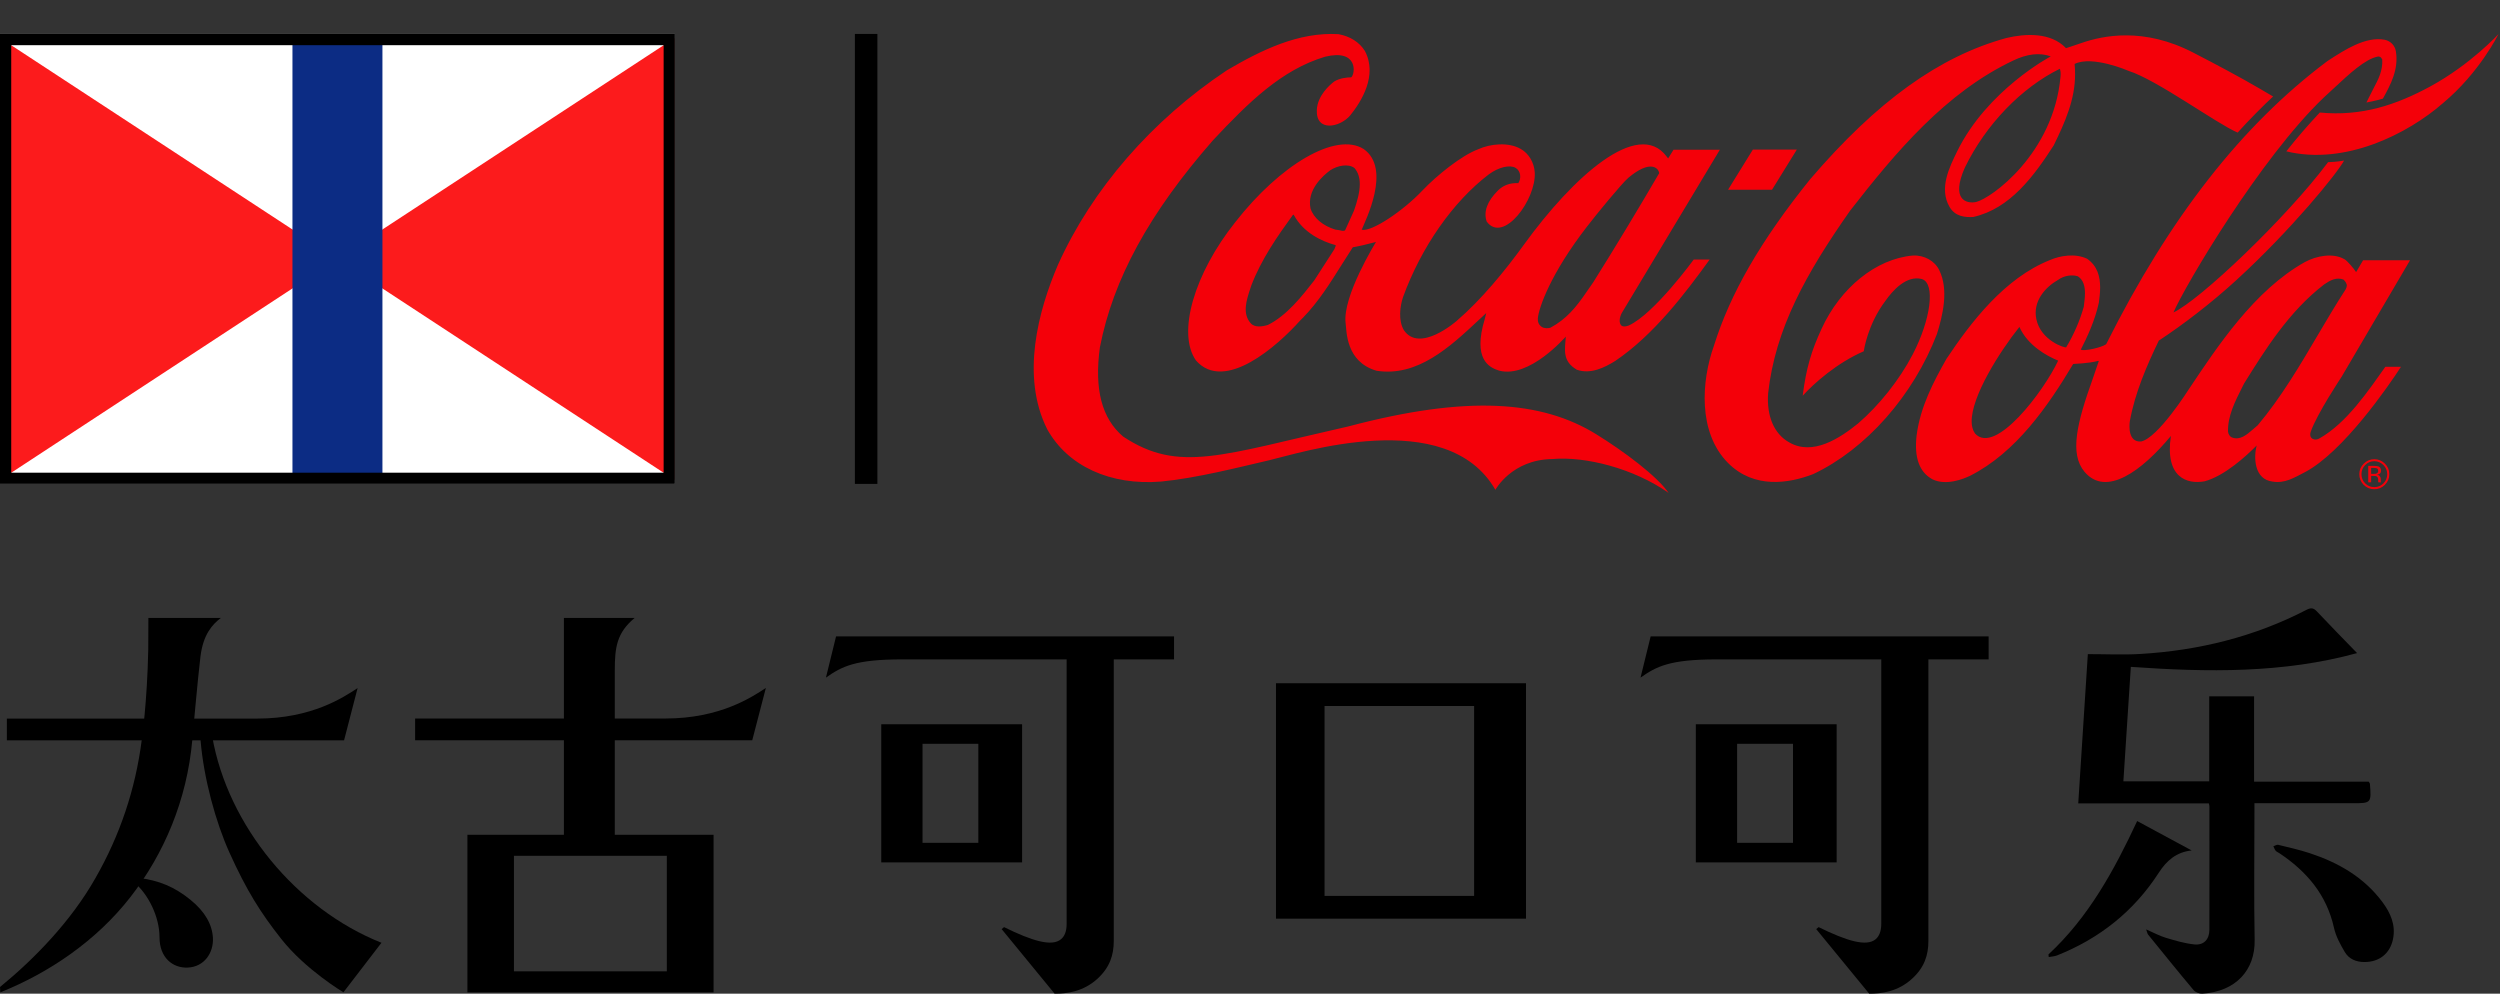
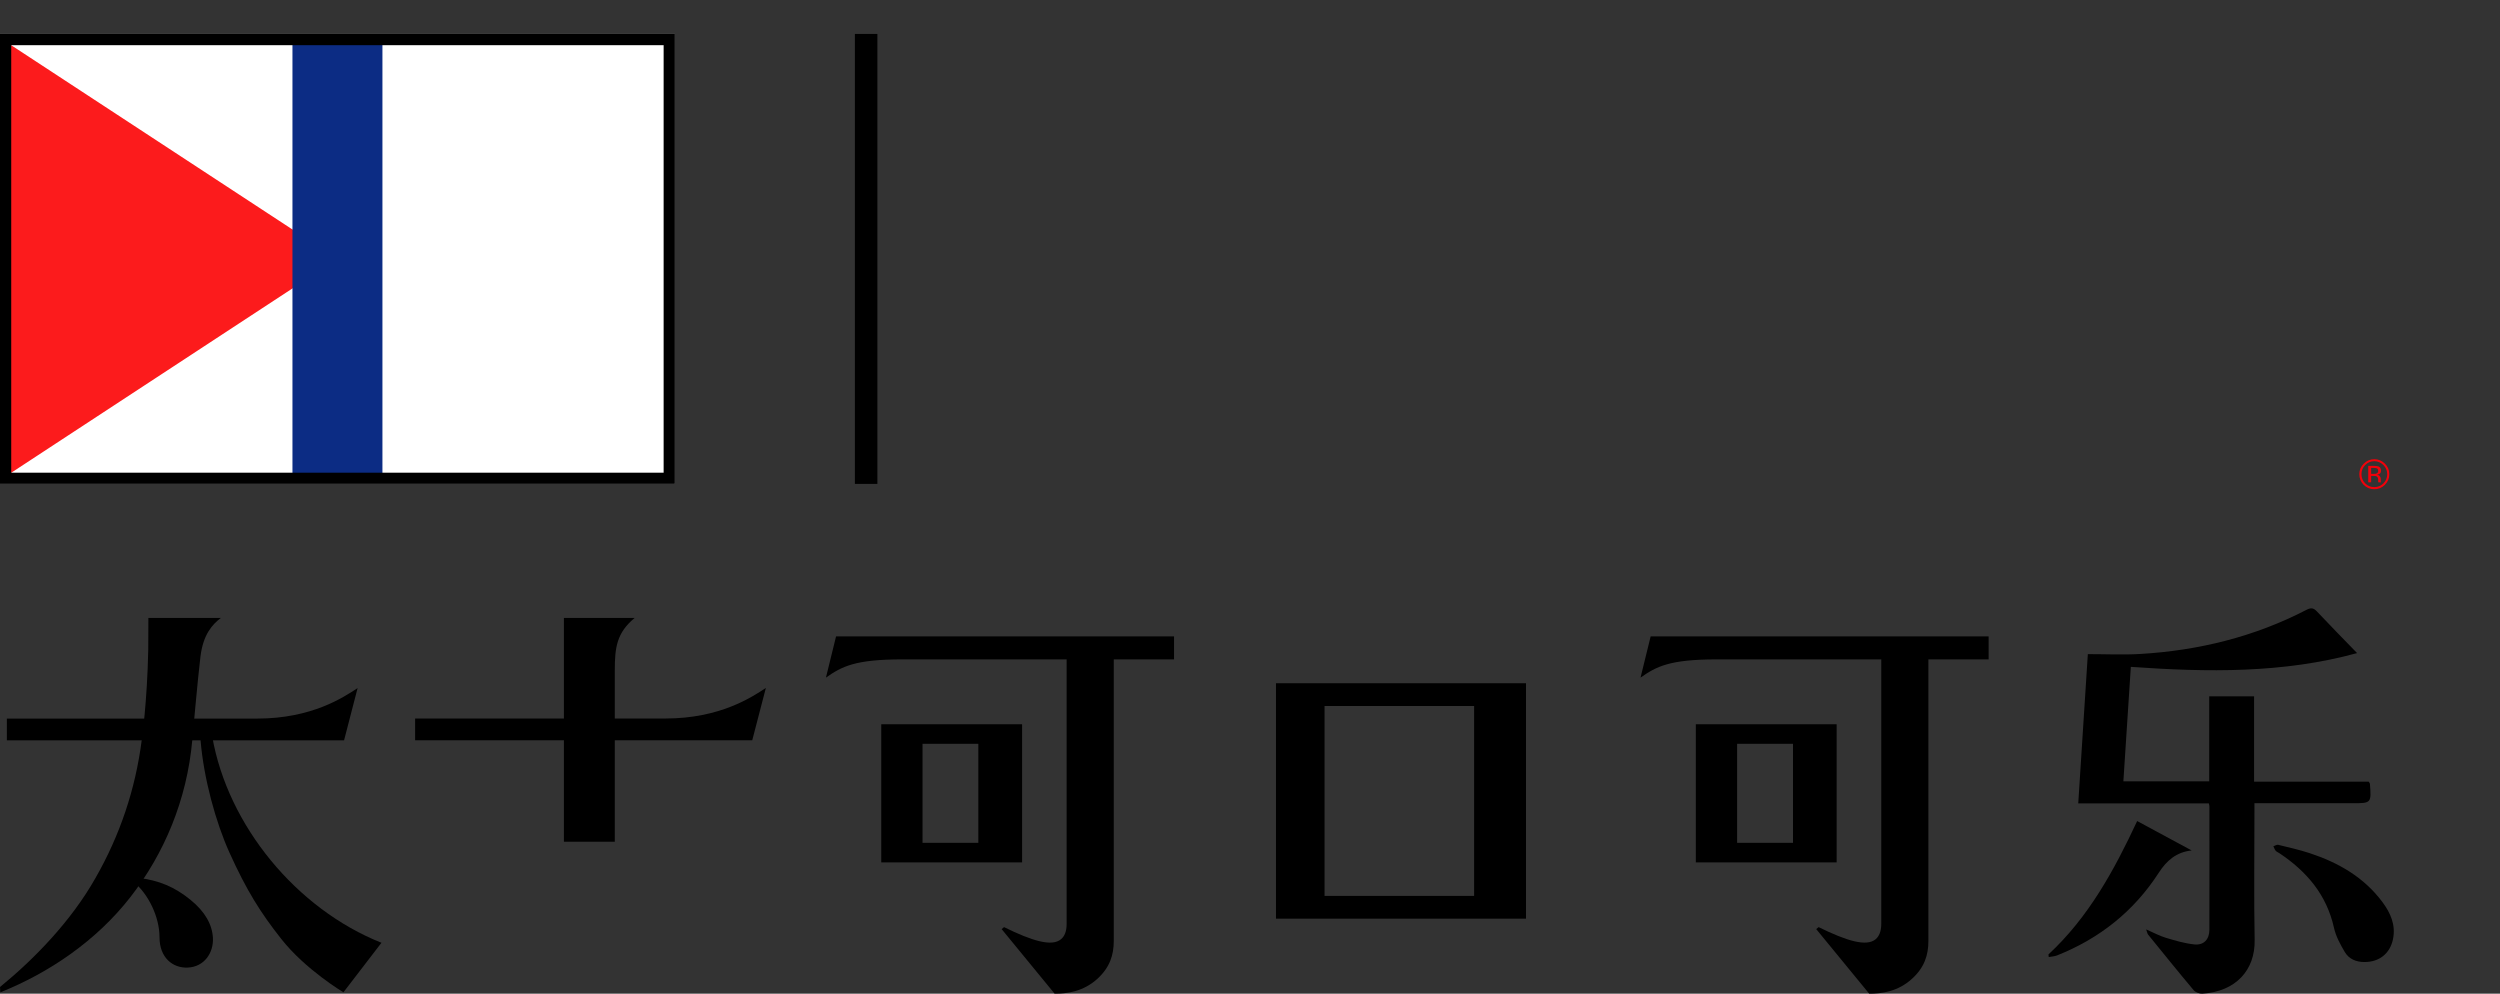
<svg xmlns="http://www.w3.org/2000/svg" version="1.1" id="Isolation_Mode" x="0px" y="0px" width="173.605px" height="69px" viewBox="0 0 173.605 69" enable-background="new 0 0 173.605 69" xml:space="preserve">
  <rect x="0" y="0" width="173.605" height="69" fill="#333333" stroke="none" />
  <g>
    <path fill="#F40009" d="M165.511,32.294c0.172,0.177,0.263,0.389,0.263,0.633c0,0.249-0.091,0.466-0.263,0.638   c-0.175,0.176-0.384,0.262-0.636,0.262c-0.248,0-0.46-0.086-0.632-0.262c-0.173-0.172-0.258-0.389-0.258-0.638   c0-0.244,0.085-0.456,0.258-0.633c0.172-0.177,0.388-0.267,0.632-0.267C165.123,32.027,165.332,32.117,165.511,32.294    M165.611,32.195c-0.2-0.203-0.447-0.307-0.736-0.307c-0.286,0-0.528,0.104-0.731,0.307c-0.205,0.202-0.309,0.447-0.309,0.731   c0,0.289,0.104,0.539,0.3,0.74c0.207,0.203,0.454,0.307,0.74,0.307c0.289,0,0.536-0.104,0.736-0.307   c0.203-0.206,0.307-0.451,0.307-0.74C165.918,32.639,165.814,32.397,165.611,32.195 M165.032,32.88   c-0.044,0.019-0.108,0.025-0.194,0.025h-0.181v-0.412h0.172c0.112,0,0.194,0.014,0.245,0.042c0.049,0.025,0.072,0.083,0.072,0.165   C165.146,32.79,165.109,32.846,165.032,32.88 M164.454,33.496h0.203v-0.448h0.158c0.108,0,0.182,0.013,0.226,0.034   c0.072,0.044,0.105,0.129,0.105,0.263v0.092l0.004,0.033v0.021c0.005,0,0.005,0,0.005,0.005h0.189l-0.009-0.013   c-0.004-0.014-0.004-0.031-0.009-0.061v-0.086v-0.082c0-0.058-0.024-0.117-0.063-0.176c-0.042-0.062-0.108-0.1-0.198-0.112   c0.074-0.014,0.129-0.03,0.17-0.057c0.072-0.047,0.109-0.124,0.109-0.224c0-0.144-0.06-0.241-0.176-0.293   c-0.068-0.026-0.172-0.04-0.313-0.04h-0.401V33.496z" />
-     <path fill="#F40009" d="M115.87,34.227c-2.431-1.703-5.769-2.553-8.085-2.35c-2.814,0.042-3.943,2.137-3.943,2.137   c-3.388-5.905-13.703-2.511-15.718-2.051c-2.017,0.465-5.008,1.237-7.488,1.477c-3.534,0.289-6.492-1.071-7.918-3.637   c-1.847-3.69-0.611-8.242,0.745-11.405c2.359-5.254,6.528-10.055,11.741-13.521c2.381-1.396,4.964-2.666,7.738-2.506   c0.809,0.148,1.459,0.556,1.838,1.167c0.9,1.692-0.245,3.521-1.021,4.479c-0.718,0.842-2.385,1.166-2.316-0.38   c0.044-1.002,0.901-1.748,1.214-1.981c0.388-0.236,0.884-0.284,1.179-0.286c0.28-0.247,0.496-1.995-1.825-1.43   c-3.026,0.912-5.317,3.174-7.788,5.812c-4.431,5.068-6.924,9.636-7.845,14.375c-0.395,2.908,0.134,4.937,1.62,6.192   c3.867,2.553,6.812,1.283,15.646-0.71c8.279-2.192,13.42-1.788,17.205,0.547C112.762,31.339,115.061,33.053,115.87,34.227    M94.558,15.954c0.699,0.168,2.911-1.342,4.199-2.706c1.025-1.085,2.779-2.48,3.891-2.882c0.826-0.384,2.109-0.512,2.949-0.026   c0.564,0.311,0.939,0.953,0.979,1.634c0.11,1.881-2.185,4.975-3.337,3.412c-0.232-0.675,0.026-1.397,0.771-2.147   c0.377-0.374,0.842-0.547,1.424-0.522c0.229-0.348,0.167-0.855-0.193-1.062c-0.38-0.22-1.145-0.069-1.852,0.451   c-2.489,1.896-4.685,5.038-5.954,8.51c-0.222,0.652-0.345,1.636,0.053,2.312c1.093,1.615,3.65-0.63,3.65-0.63   c1.722-1.472,3.389-3.513,4.693-5.317c3.402-4.701,7.91-8.762,9.897-6.121c0.036,0.038,0.086,0.123,0.109,0.142   c0.028-0.037,0.379-0.606,0.379-0.606h3.216c0,0-6.807,11.326-6.816,11.345c-0.143,0.271-0.233,0.694-0.004,0.883   c0.185,0.114,0.507-0.025,0.511-0.03c1.761-0.818,4.484-4.559,4.495-4.572h1.106c-1.734,2.397-3.882,5.228-6.547,7.035   c-0.74,0.464-1.719,0.955-2.678,0.619c-1.021-0.605-0.831-1.374-0.767-2.3c-0.008,0-2.531,2.935-4.645,2.357   c-0.703-0.221-1.816-0.802-0.987-3.561c0,0,0.062-0.247,0.108-0.432c-0.189,0.176-0.529,0.491-0.529,0.491   c-1.997,1.869-4.259,3.965-7.096,3.514c-2.123-0.624-2.065-2.723-2.139-3.289c-0.243-1.865,2.101-5.637,2.109-5.654   c-0.617,0.163-1.159,0.294-1.611,0.37c-0.038,0.056-0.769,1.206-0.769,1.206c-0.798,1.273-1.621,2.588-2.683,3.677l-0.203,0.203   c-1.571,1.761-5.253,5.032-7.237,2.774c-1.336-1.911-0.108-6.049,2.733-9.607c3.104-3.976,6.979-6.288,8.908-5.078   C96.661,11.718,94.787,15.374,94.558,15.954 M106.79,22.102c-0.02,0.243,0.062,0.461,0.271,0.597c0.177,0.121,0.445,0.104,0.6,0.06   c1.12-0.599,1.808-1.451,2.489-2.454c0,0,0.49-0.701,0.485-0.698c1.547-2.463,3.188-5.188,4.583-7.582   c-0.053-0.388-0.646-0.935-2.14,0.32c-0.443,0.372-2.264,2.59-2.89,3.412C107.679,19.003,106.865,21.347,106.79,22.102    M92.755,17.048c0-0.013-0.004-0.021-0.009-0.024c-0.951-0.267-2.226-0.844-2.902-2.099l-0.008-0.016   c-0.013-0.004-0.044,0.01-0.055,0.016c-1.078,1.481-2.193,3.084-2.89,4.905l-0.09,0.271c-0.241,0.745-0.543,1.671,0.042,2.335   c0.276,0.33,0.811,0.249,1.206,0.127c1.314-0.654,2.37-2.005,3.212-3.085c0,0,1.395-2.174,1.404-2.178   c0.008-0.031,0.039-0.104,0.039-0.104C92.742,17.118,92.755,17.073,92.755,17.048 M94.426,12.787c0-0.428-0.104-0.813-0.371-1.12   c-0.439-0.328-1.189-0.163-1.675,0.154c-0.503,0.37-1.649,1.369-1.374,2.656c0.208,0.659,0.863,1.21,1.727,1.468l0.28,0.04   c0.166,0.042,0.302,0.077,0.393,0.009c0,0,0.615-1.361,0.62-1.369C94.236,14.017,94.426,13.361,94.426,12.787 M134.506,23.191   c-1.643,4.286-4.936,8.009-8.599,9.734c-1.691,0.65-4.089,1.038-5.899-0.765c-2.121-2.127-1.859-5.718-0.99-8.15   c1.133-3.63,3.247-7.294,6.67-11.548c4.645-5.425,8.977-8.547,13.647-9.825c1.297-0.305,3.058-0.417,4.134,0.707   c0,0,0.521-0.165,1.089-0.364c1.446-0.498,4.292-1.13,7.784,0.694c1.539,0.796,3.106,1.623,4.581,2.484l0.926,0.543   c-0.642,0.587-1.772,1.734-2.462,2.507c-1.411-0.591-5.606-3.664-7.572-4.285c0,0-2.52-1.098-3.75-0.481   c0.024,0.218,0.033,0.498,0.033,0.71c0,1.767-0.701,3.344-1.486,4.947c-1.355,2.101-3.018,4.396-5.588,4.969   c-0.56,0.03-1.252-0.022-1.645-0.7c-0.75-1.293,0-2.77,0.529-3.856c2.096-4.274,6.499-6.596,6.499-6.596   c-0.768-0.28-1.649-0.172-2.606,0.288c-4.689,2.219-8.167,6.369-11.328,10.429c-3.056,4.357-5.196,8.187-5.692,12.686   c-0.112,1.587,0.418,2.814,1.456,3.396c1.644,0.964,3.527-0.285,4.796-1.313c1.438-1.236,2.863-3.009,3.79-4.792   c1.256-2.421,1.59-4.925,0.642-5.231c-1.081-0.289-2.046,0.813-2.524,1.494c-1.27,1.667-1.519,3.521-1.519,3.521   c-1.834,0.79-3.45,2.214-4.242,3.089c0.245-1.938,0.62-3.152,1.305-4.634c1.309-2.872,3.798-4.879,6.347-5.104   c0.787-0.04,1.519,0.37,1.83,1.011C135.344,20.128,134.901,21.922,134.506,23.191 M143.044,4.773   c-2.666,1.31-5.145,3.866-6.603,6.871c-0.99,2.235,0.117,2.515,0.768,2.386c1.069-0.245,5.394-3.371,5.876-8.696   C143.104,5.135,143.107,5.001,143.044,4.773 M168.752,6.009c-2.33,1.263-4.746,2.09-7.66,1.805   c-0.809,0.862-1.596,1.767-2.326,2.696c4.1,0.994,8.445-1.224,10.868-3.338c2.553-2.123,3.866-4.806,3.866-4.806   S171.58,4.472,168.752,6.009 M124.776,10.388h-3.053l-1.724,2.789h3.053L124.776,10.388z M165.644,25.471h1.085   c-0.827,1.279-4.021,5.937-6.682,7.323c-0.75,0.384-1.391,0.796-2.248,0.646c-1.252-0.154-1.318-1.657-1.089-2.507   c-0.71,0.724-2.245,2.128-3.622,2.49c-1.197,0.221-2.77-0.241-2.337-3.149c-2.015,2.431-4.5,4.265-5.998,2.489   c-1.051-1.252-0.538-3.37,0.578-6.482c0,0,0.371-1.076,0.413-1.207c-0.018-0.004-0.025-0.007-0.034-0.014   c-0.721,0.187-1.679,0.204-1.744,0.214c-1.757,2.945-3.979,6.156-7.16,7.766c-0.469,0.225-1.662,0.703-2.61,0.246   c-0.917-0.5-1.279-1.499-1.103-3.053c0.254-1.973,1.162-3.703,2.07-5.309c1.693-2.542,4.043-5.615,7.187-6.864   c0.699-0.305,1.739-0.489,2.583-0.091c0.709,0.495,0.904,1.225,0.904,1.987c0,0.356-0.042,0.718-0.09,1.071   c-0.275,1.247-0.817,2.402-1.252,3.251c0.211,0.132,1.438-0.139,1.761-0.375c4.387-8.775,9.415-15.208,15.365-19.663l0.048-0.031   c1.153-0.749,2.597-1.688,3.913-1.451c0.41,0.078,0.719,0.388,0.79,0.792c0.213,1.274-0.371,2.343-0.898,3.298   c-0.456,0.145-1.147,0.271-1.147,0.271l0.486-0.963c0.353-0.663,0.654-1.24,0.615-2.028c-0.104-0.207-0.221-0.215-0.315-0.198   c-0.864,0.164-1.979,1.202-3.055,2.205l-0.699,0.646c-4.427,4.233-9.627,13.064-10.431,14.915c1.816-0.84,7.81-6.522,10.738-10.434   c0.602-0.015,1.11-0.113,1.11-0.113c-0.469,0.886-3.676,4.825-7.488,8.312c-1.756,1.605-3.685,3.079-5.376,4.192   c-0.831,1.725-1.657,3.621-2.015,5.609c-0.04,0.286-0.13,1.464,0.787,1.396c1.179-0.254,3.298-3.608,3.298-3.608   c2.015-3.019,4.574-6.894,8.073-8.852c0.807-0.438,1.973-0.663,2.769-0.185c0.186,0.111,0.637,0.642,0.789,0.882   c0,0,0.33-0.556,0.485-0.823h3.26l-4.758,8.101c0,0-1.706,2.561-2.136,3.802c-0.171,0.493,0.29,0.674,0.615,0.461   C162.965,29.371,164.462,27.133,165.644,25.471 M142.923,25.043c-0.792-0.326-2.11-1.044-2.692-2.341   c-1.391,1.744-3.348,4.843-3.315,6.592c0.004,0.284,0.062,0.559,0.229,0.804C138.556,31.662,141.942,27.14,142.923,25.043    M144.702,21.302c0-0.013,0.007-0.063,0.007-0.063c0.035-0.279,0.075-0.587,0.075-0.88c0-0.474-0.104-0.917-0.491-1.171   c-0.417-0.14-0.986-0.04-1.365,0.241c-0.88,0.495-1.792,1.485-1.517,2.748c0.315,1.469,1.973,2.003,2.068,1.941   C143.999,23.257,144.426,22.283,144.702,21.302 M160.919,23.326c0.633-1.071,1.284-2.178,1.969-3.234   c0.032-0.051,0.081-0.188,0.081-0.244c0-0.167-0.125-0.34-0.238-0.434c-0.474-0.186-0.921,0.05-1.333,0.334   c-2.458,1.881-4.129,4.581-5.568,6.889l-0.124,0.249c-0.5,0.988-1.017,2.006-0.989,3.098c0.023,0.163,0.132,0.349,0.287,0.399   c0.555,0.207,1.016-0.194,1.461-0.58l0.313-0.269C158.389,27.618,159.677,25.436,160.919,23.326" />
    <rect y="2.358" fill="#FFFFFF" width="46.866" height="31.245" />
-     <polygon fill="#FC1B1C" points="46.832,2.651 23.432,17.982 46.832,33.319  " />
    <polygon fill="#FC1B1C" points="0.031,2.651 23.431,17.982 0.031,33.319  " />
    <rect x="20.309" y="2.713" fill="#0C2C84" width="6.248" height="30.532" />
    <path d="M46.866,33.603H0V2.358h46.866V33.603z M46.083,3.138H0.78v29.687h45.304V3.138z" />
    <rect x="59.365" y="2.357" width="1.563" height="31.246" />
    <path d="M17.857,49.9H0.476v1.509h23.417l0.94-3.628C23.869,48.41,21.67,49.9,17.857,49.9" />
    <path d="M13.921,45.588c-0.174,1.387-0.568,5.812-0.568,5.812c-0.376,4.172-1.958,7.882-4.289,10.885   c-2.364,3.041-5.656,5.271-9.041,6.624L0.001,68.54c2.378-1.944,4.929-4.564,6.621-7.554c1.714-2.991,2.785-6.191,3.221-9.601   c0,0,0.38-2.599,0.452-6.29c0.009-0.564,0.009-2.186,0.009-2.186h5.032C14.749,43.366,14.113,44.038,13.921,45.588" />
    <path d="M9.305,61.264l0.229-0.31c1.532,0.165,2.627,0.667,3.688,1.527c1.025,0.829,1.513,1.728,1.564,2.647   c0.052,1.038-0.601,2.013-1.747,2.063c-1.057,0.048-1.962-0.704-1.962-2.101C11.077,63.642,10.281,62.075,9.305,61.264" />
    <path d="M14.736,51.136l-0.812,0.237c0.22,2.69,1.057,5.723,2.01,7.834c1.192,2.639,2.16,4.171,3.588,5.983   c1.687,2.148,4.326,3.717,4.326,3.717l2.641-3.439C20.592,63.123,15.812,57.328,14.736,51.136" />
    <path d="M46.202,49.895H28.827v1.509h23.411l0.945-3.631C52.22,48.399,50.017,49.895,46.202,49.895" />
    <path d="M39.159,58.452V42.911h4.913c-1.236,1.029-1.38,2.02-1.38,3.647v11.894H39.159z" />
-     <path d="M49.552,68.911H32.458V57.969h17.094V68.911z M46.306,59.428H35.689v8.023h10.616V59.428z" />
    <path d="M81.528,45.79v-1.599h-23.47l-0.704,2.865c1.105-0.778,2.029-1.267,5.298-1.267H81.528z" />
    <path d="M70.976,59.886h-9.779v-9.592h9.779V59.886z M67.938,51.651h-3.876v6.877h3.876V51.651z" />
    <path d="M74.069,45.158v18.975c0.004,0.56-0.151,0.883-0.381,1.08c-0.635,0.555-2.038,0.117-3.965-0.832l-0.167,0.138L73.232,69   c0.882,0.004,2.001-0.143,2.982-1.038c0.855-0.784,1.128-1.646,1.128-2.619V45.158H74.069z" />
    <path d="M138.094,45.79v-1.599h-23.469l-0.704,2.865c1.104-0.778,2.028-1.267,5.302-1.267H138.094z" />
    <path d="M127.54,59.886h-9.779v-9.592h9.779V59.886z M124.51,51.651h-3.881v6.877h3.881V51.651z" />
    <path d="M130.64,45.158v18.975c0,0.56-0.156,0.883-0.381,1.08c-0.639,0.555-2.042,0.117-3.97-0.832l-0.167,0.138L129.798,69   c0.882,0.004,2.006-0.143,2.982-1.038c0.86-0.784,1.132-1.646,1.132-2.619V45.158H130.64z" />
    <path d="M105.969,63.794H88.607V47.446h17.362V63.794z M102.366,49.026H91.979v13.187h10.387V49.026z" />
    <path d="M153.41,48.354h3.118v5.928h7.961c0.051,0.084,0.08,0.11,0.083,0.14c0.103,1.356,0.103,1.356-1.243,1.356   c-2.035-0.001-4.068-0.001-6.102-0.001h-0.674v0.622c0,2.958-0.041,5.917,0.014,8.874c0.041,2.101-1.318,3.584-3.626,3.727   c-0.201,0.013-0.483-0.091-0.609-0.239c-1.07-1.272-2.114-2.568-3.162-3.858c-0.053-0.066-0.064-0.164-0.138-0.364   c0.523,0.228,0.93,0.452,1.365,0.582c0.651,0.195,1.316,0.395,1.988,0.462c0.657,0.065,1.037-0.354,1.039-1.016   c0.008-2.856,0.002-5.713,0.001-8.57c0-0.05-0.016-0.098-0.036-0.205h-9.072c0.224-3.49,0.444-6.912,0.666-10.368   c1.235,0,2.443,0.06,3.643-0.011c4.045-0.24,7.914-1.188,11.53-3.059c0.305-0.158,0.485-0.159,0.729,0.101   c0.906,0.965,1.838,1.908,2.796,2.898c-5.14,1.411-10.387,1.332-15.712,0.956c-0.173,2.662-0.344,5.285-0.518,7.95h5.961V48.354z" />
    <path d="M164.2,66.805c-0.578,0.005-1.085-0.207-1.373-0.695c-0.312-0.527-0.621-1.094-0.751-1.684   c-0.511-2.295-1.896-3.918-3.794-5.18c-0.083-0.056-0.188-0.093-0.251-0.166c-0.073-0.088-0.111-0.206-0.164-0.311   c0.112-0.037,0.237-0.128,0.334-0.104c0.731,0.178,1.469,0.344,2.184,0.578c1.999,0.658,3.77,1.67,5.055,3.397   c0.57,0.766,0.936,1.597,0.735,2.575C165.97,66.218,165.217,66.807,164.2,66.805" />
    <path d="M142.249,66.277c2.786-2.582,4.562-5.839,6.16-9.262c1.271,0.686,2.529,1.364,3.786,2.043   c-1.071,0.109-1.747,0.714-2.282,1.542c-1.732,2.682-4.112,4.569-7.067,5.746c-0.179,0.07-0.385,0.077-0.578,0.113   C142.261,66.398,142.255,66.338,142.249,66.277" />
  </g>
</svg>